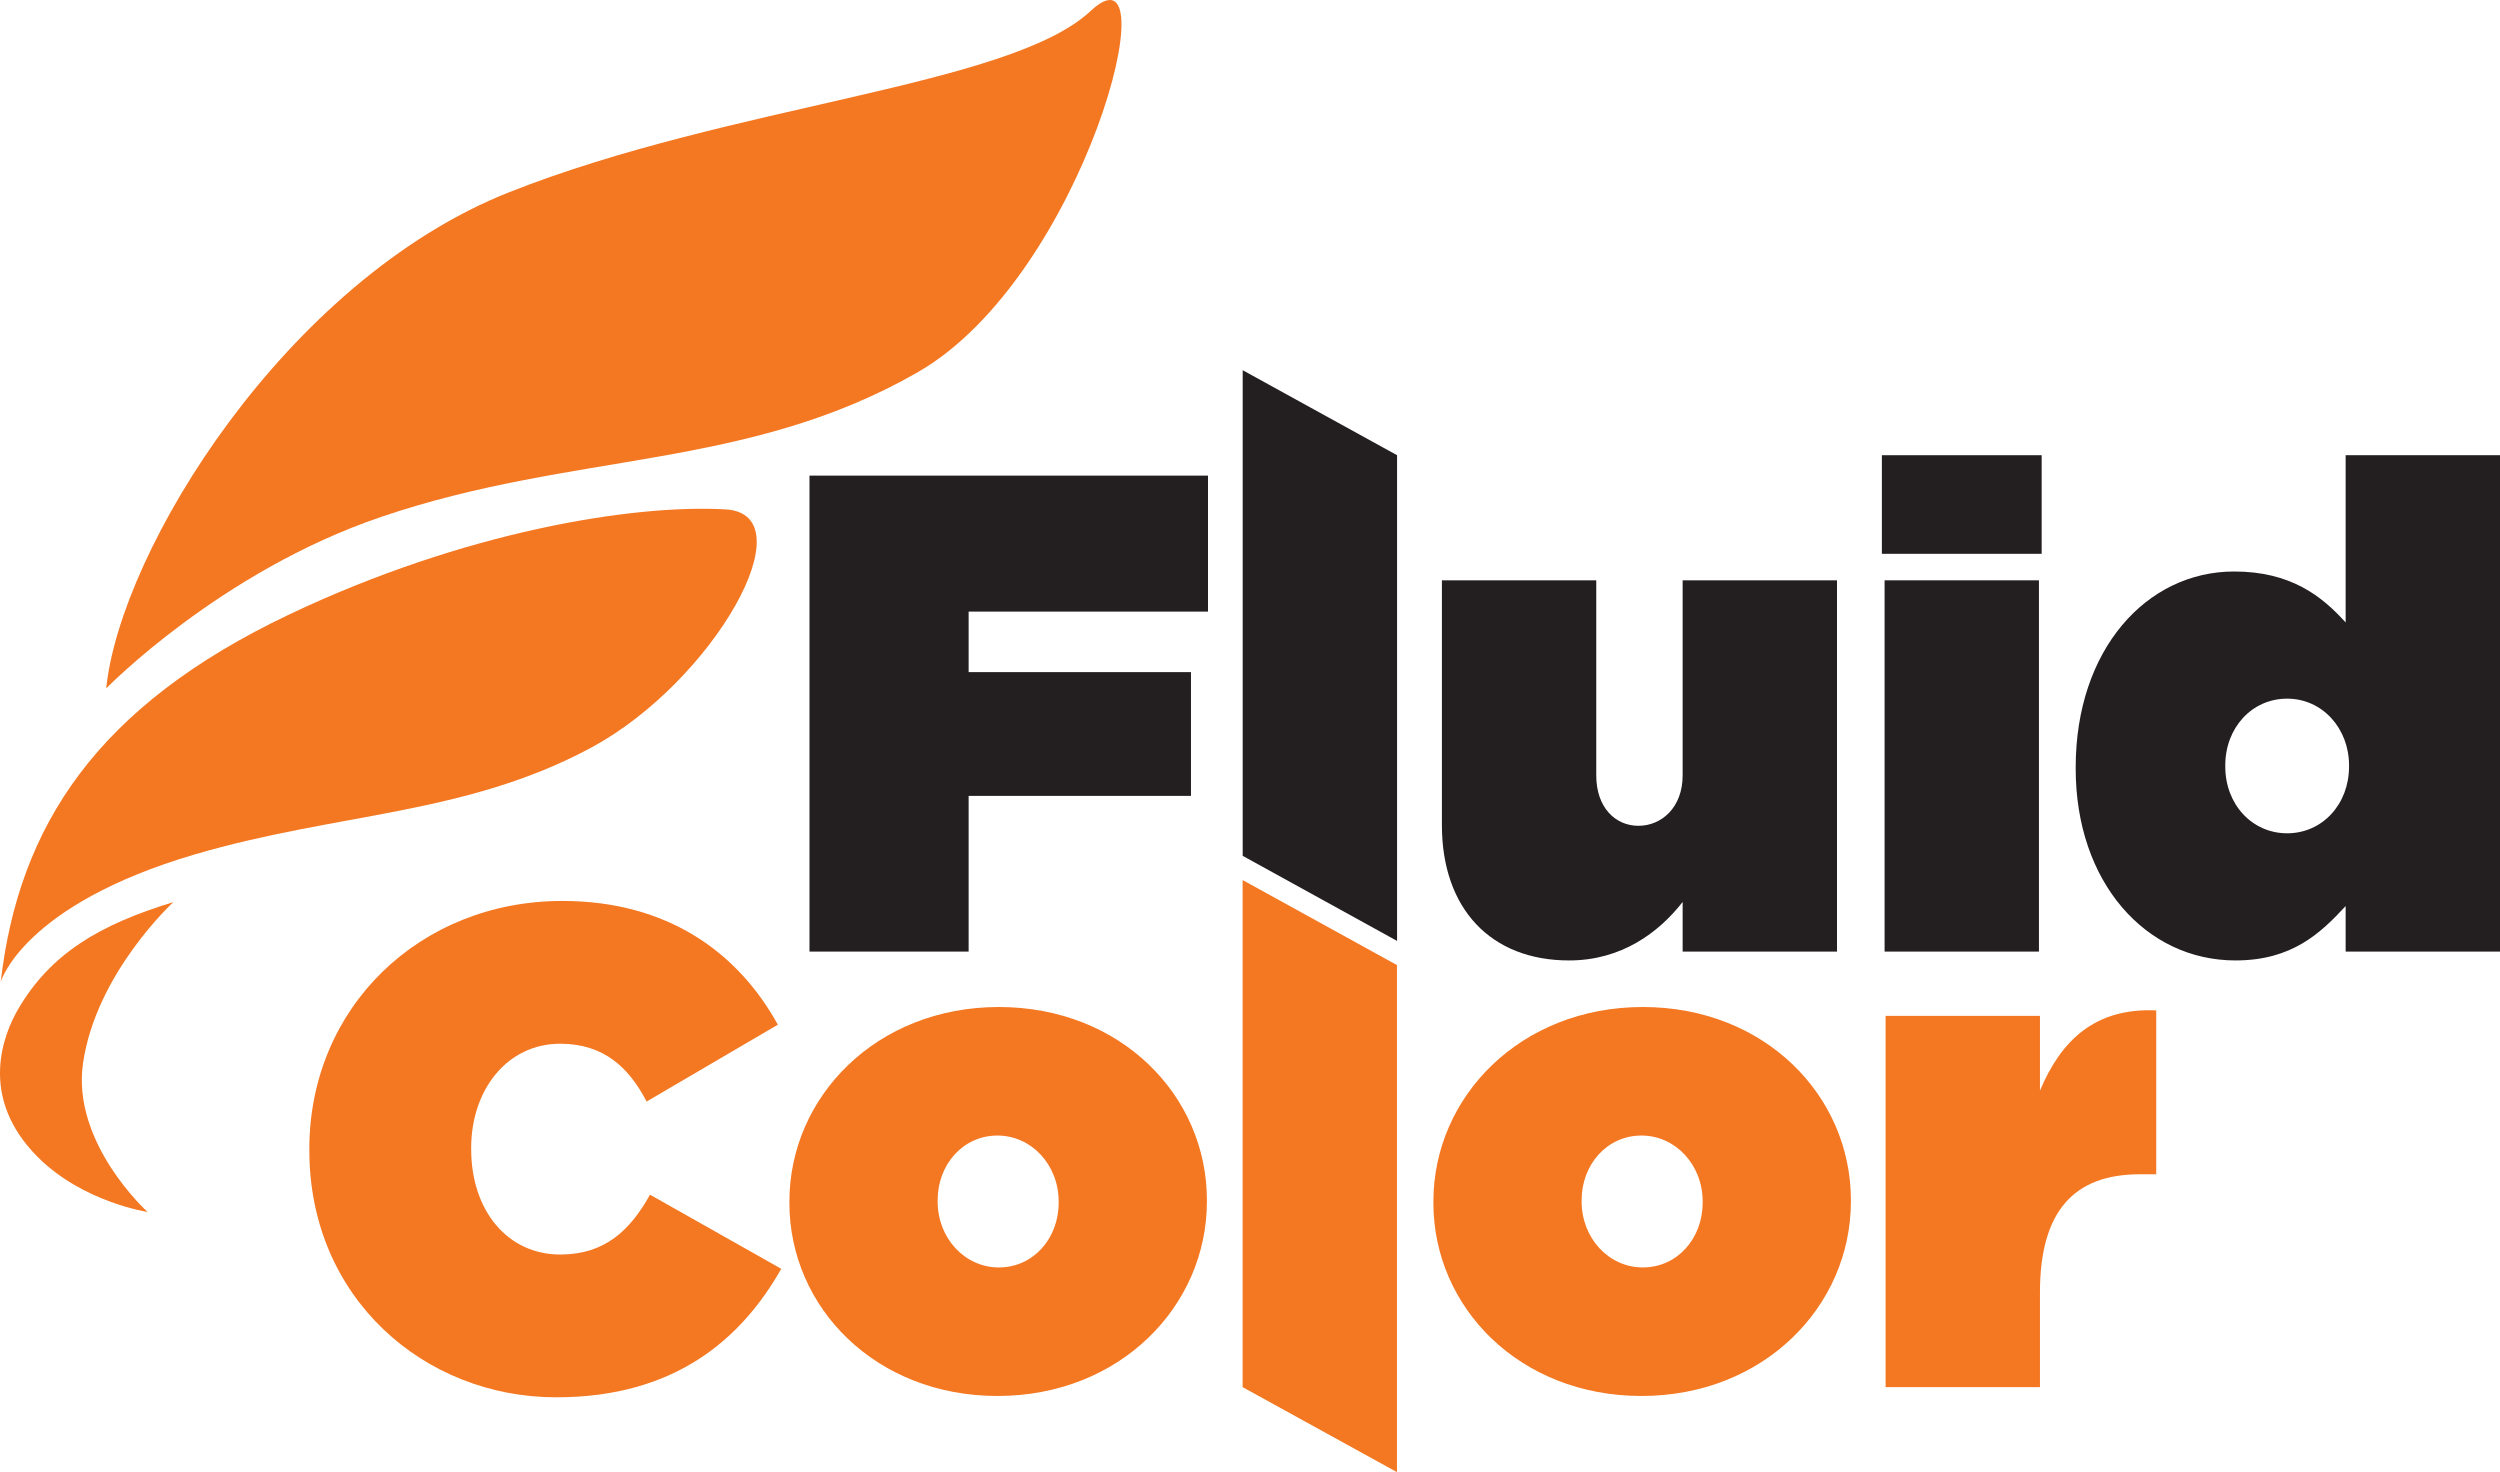
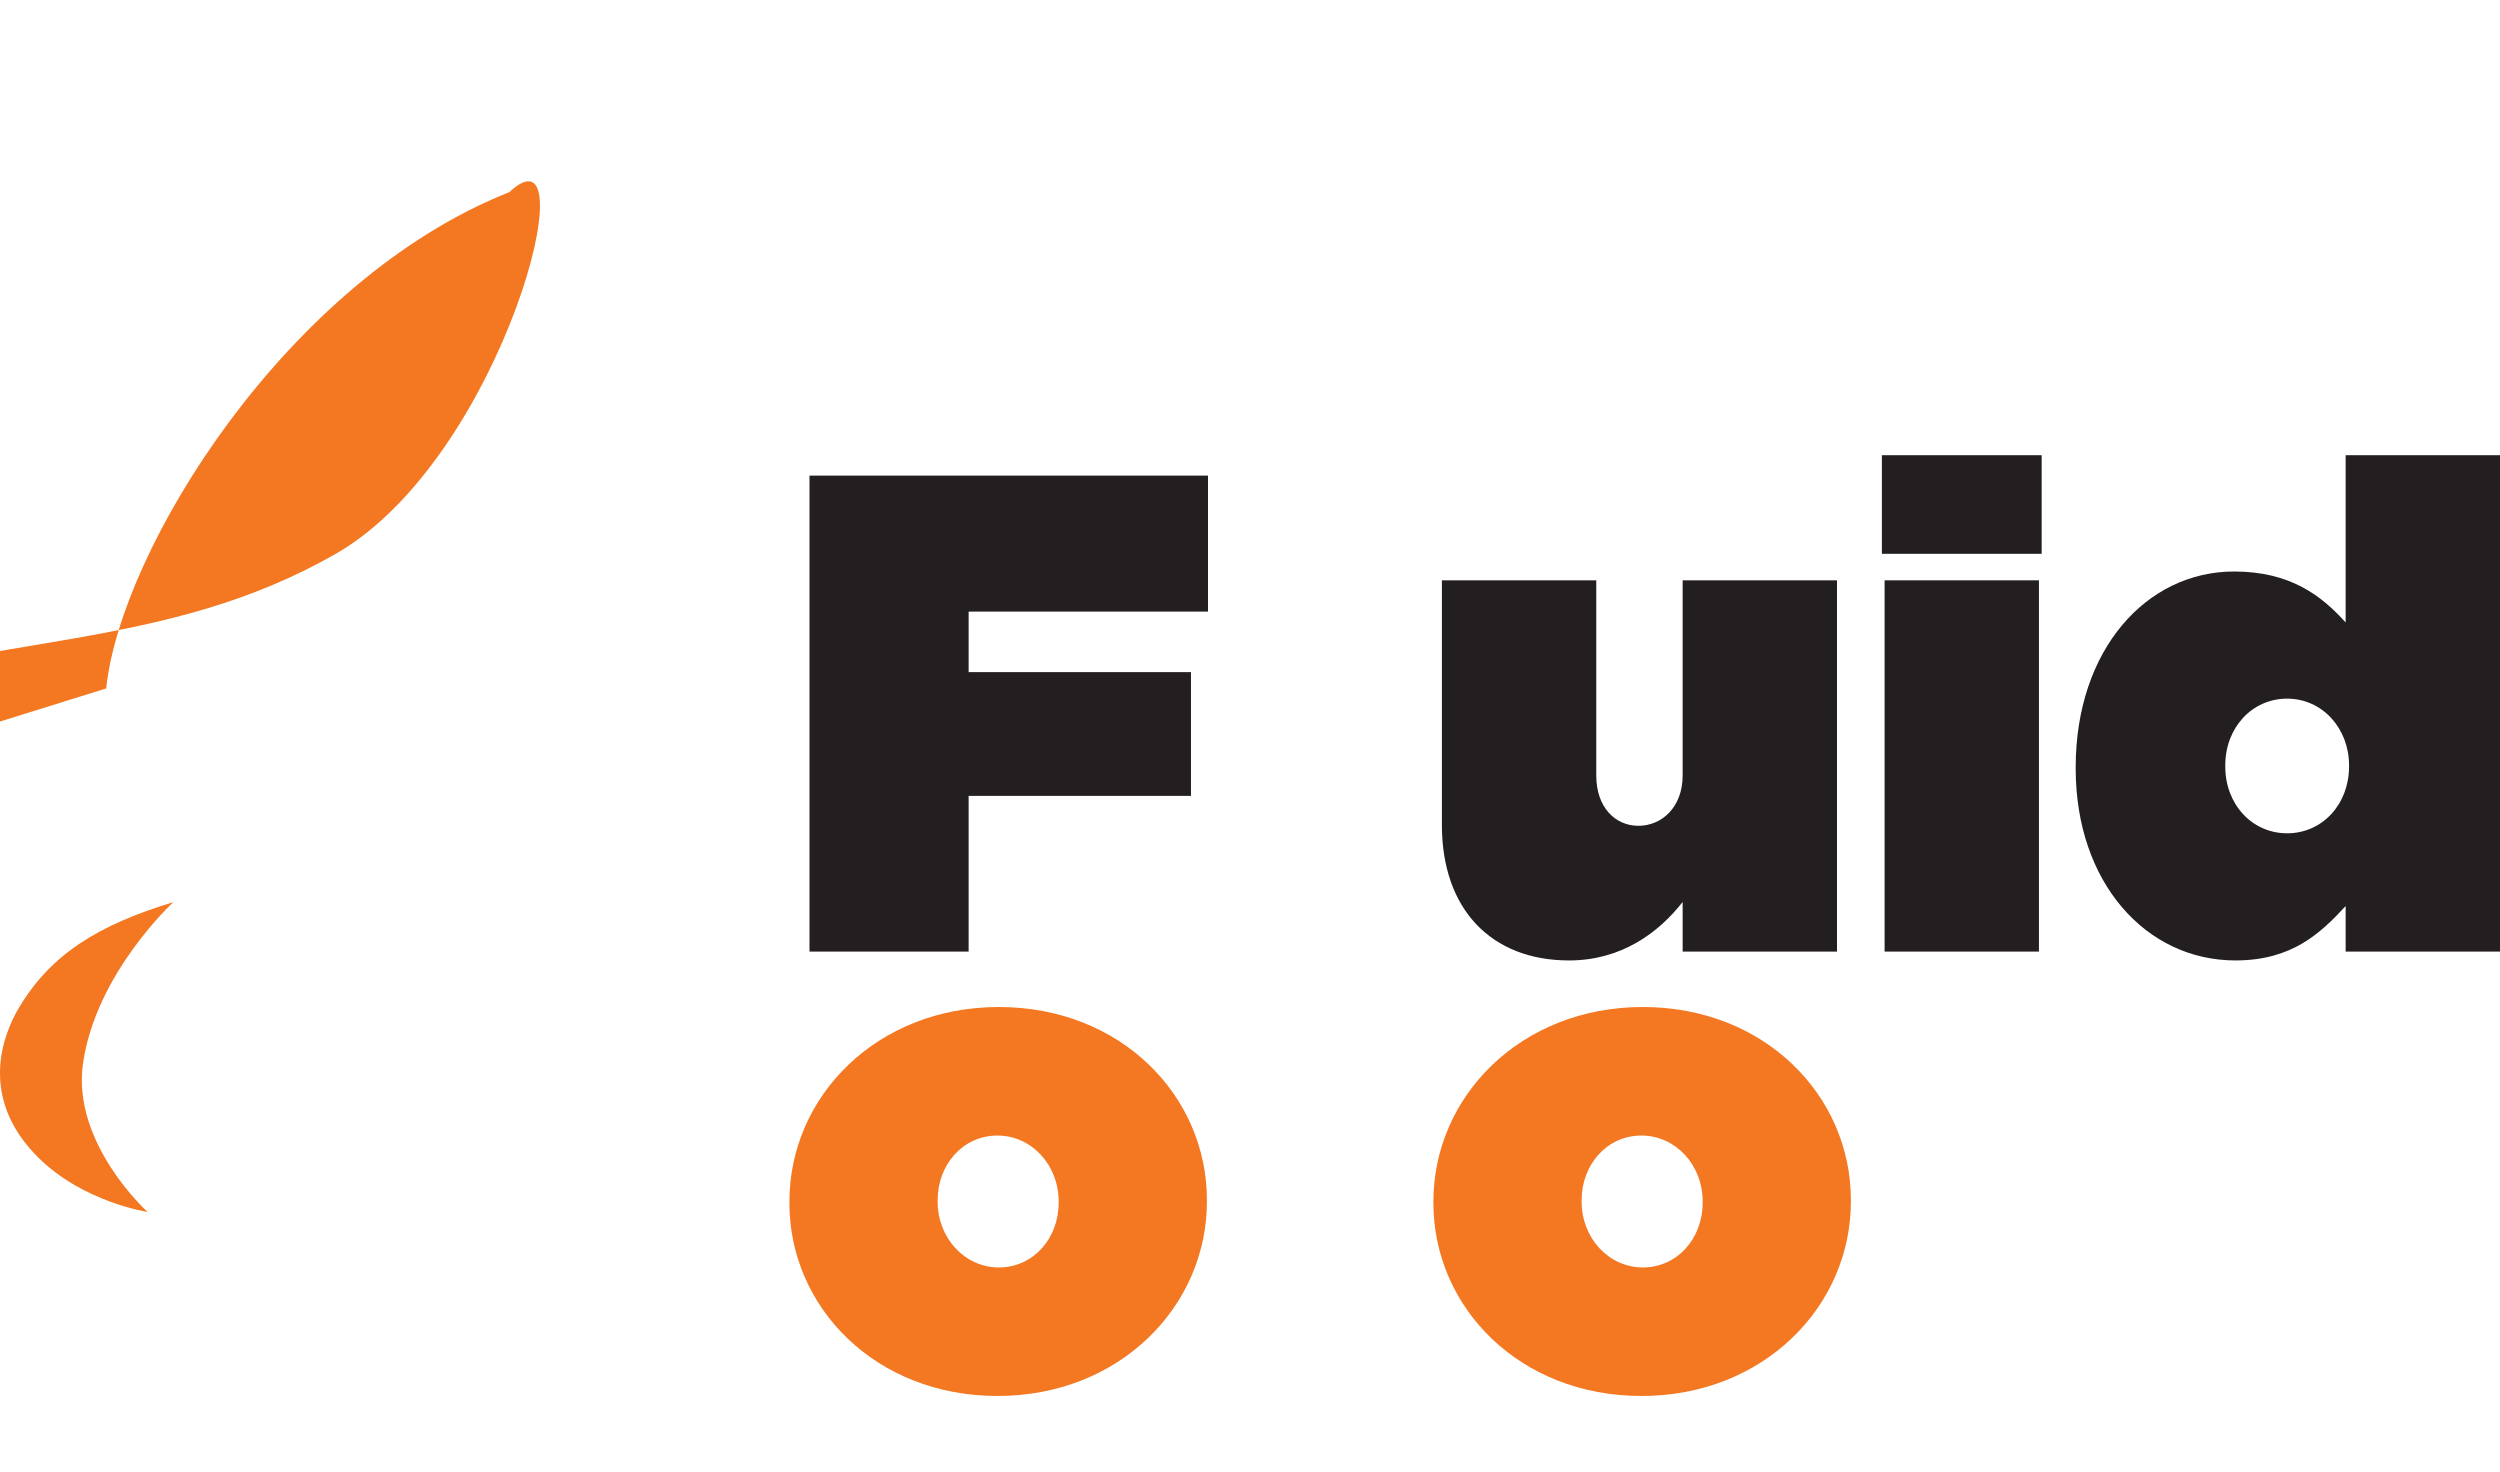
<svg xmlns="http://www.w3.org/2000/svg" id="Layer_1" viewBox="0 0 144.829 85.283">
  <defs>
    <style>.cls-1{fill:#f47721;}.cls-2{fill:#231f20;}</style>
  </defs>
  <polygon class="cls-2" points="46.895 27.553 69.981 27.553 69.981 35.431 56.114 35.431 56.114 38.937 68.995 38.937 68.995 46.107 56.114 46.107 56.114 55.127 46.895 55.127 46.895 27.553" />
  <g>
    <path class="cls-2" d="M83.532,47.801v-14.181h8.942v11.306c0,1.851,1.103,2.914,2.443,2.914s2.561-1.063,2.561-2.914v-11.306h8.942v21.508h-8.942v-2.876c-1.381,1.773-3.547,3.388-6.579,3.388-4.53,0-7.367-2.994-7.367-7.838" />
    <path class="cls-2" d="M109.02,26.371h9.257v5.712h-9.257v-5.712Zm.157,7.248h8.942v21.508h-8.942v-21.508Z" />
    <path class="cls-2" d="M120.248,44.531v-.078c0-6.815,4.097-11.345,9.178-11.345,3.27,0,5.082,1.419,6.461,2.954v-9.69h8.942v28.756h-8.942v-2.639c-1.457,1.575-3.112,3.151-6.382,3.151-5.2,0-9.257-4.529-9.257-11.108m15.836-.118v-.08c0-2.127-1.537-3.86-3.585-3.86s-3.585,1.694-3.585,3.86v.08c0,2.166,1.537,3.86,3.585,3.86s3.585-1.694,3.585-3.86" />
-     <path class="cls-1" d="M17.92,66.65v-.079c0-8.233,6.421-14.378,14.654-14.378,6.066,0,10.164,2.954,12.488,7.169l-7.603,4.451c-1.024-1.97-2.482-3.348-5.003-3.348-3.112,0-5.16,2.718-5.16,6.028v.078c0,3.585,2.127,6.106,5.16,6.106,2.599,0,4.058-1.419,5.2-3.467l7.603,4.294c-2.324,4.096-6.184,7.444-13.039,7.444-7.641,0-14.299-5.75-14.299-14.298" />
    <path class="cls-1" d="M45.732,69.683v-.079c0-6.067,5.042-11.266,12.133-11.266,7.051,0,12.053,5.122,12.053,11.187v.08c0,6.066-5.042,11.266-12.133,11.266-7.051,0-12.054-5.121-12.054-11.187m15.599,0v-.079c0-2.127-1.575-3.821-3.545-3.821-2.009,0-3.466,1.694-3.466,3.741v.08c0,2.127,1.576,3.82,3.545,3.82,2.009,0,3.466-1.694,3.466-3.741" />
    <path class="cls-1" d="M83.039,69.683v-.079c0-6.067,5.042-11.266,12.133-11.266,7.051,0,12.053,5.122,12.053,11.187v.08c0,6.066-5.042,11.266-12.133,11.266-7.051,0-12.053-5.121-12.053-11.187m15.599,0v-.079c0-2.127-1.575-3.821-3.546-3.821-2.009,0-3.466,1.694-3.466,3.741v.08c0,2.127,1.576,3.82,3.545,3.82,2.009,0,3.466-1.694,3.466-3.741" />
-     <path class="cls-1" d="M109.236,58.849h8.942v4.333c1.222-2.914,3.191-4.805,6.736-4.648v9.493h-.946c-3.781,0-5.79,2.088-5.79,6.855v5.475h-8.942v-21.508Z" />
-     <path class="cls-1" d="M6.153,39.881c.821-8.03,10.444-23.64,23.347-28.746C42.402,6.029,58.489,5.027,63.187,.632c4.698-4.395-.323,15.379-10.047,20.947-9.91,5.674-19.819,4.552-31.048,8.361-9.349,3.171-15.939,9.941-15.939,9.941" />
-     <path class="cls-1" d="M.041,56.888c1.043-9.04,5.563-15.993,16.724-21.295,10.085-4.791,19.868-6.388,25.257-6.084,4.816,.272-.695,9.995-7.779,13.806-7.296,3.924-14.689,3.752-22.955,6.181C1.287,52.437,.041,56.888,.041,56.888" />
+     <path class="cls-1" d="M6.153,39.881c.821-8.03,10.444-23.64,23.347-28.746c4.698-4.395-.323,15.379-10.047,20.947-9.91,5.674-19.819,4.552-31.048,8.361-9.349,3.171-15.939,9.941-15.939,9.941" />
    <path class="cls-1" d="M10.044,52.261c-4.3,1.309-7.105,2.991-8.975,6.17-.848,1.442-2.368,5.11,1.122,8.601,2.618,2.618,6.357,3.178,6.357,3.178,0,0-4.401-3.973-3.74-8.6,.748-5.235,5.235-9.349,5.235-9.349" />
-     <polygon class="cls-2" points="80.934 54.509 80.934 26.371 71.991 21.447 71.991 49.58 80.934 54.509" />
-     <polygon class="cls-1" points="71.987 50.983 71.987 80.359 80.928 85.283 80.928 55.909 71.987 50.983" />
  </g>
</svg>